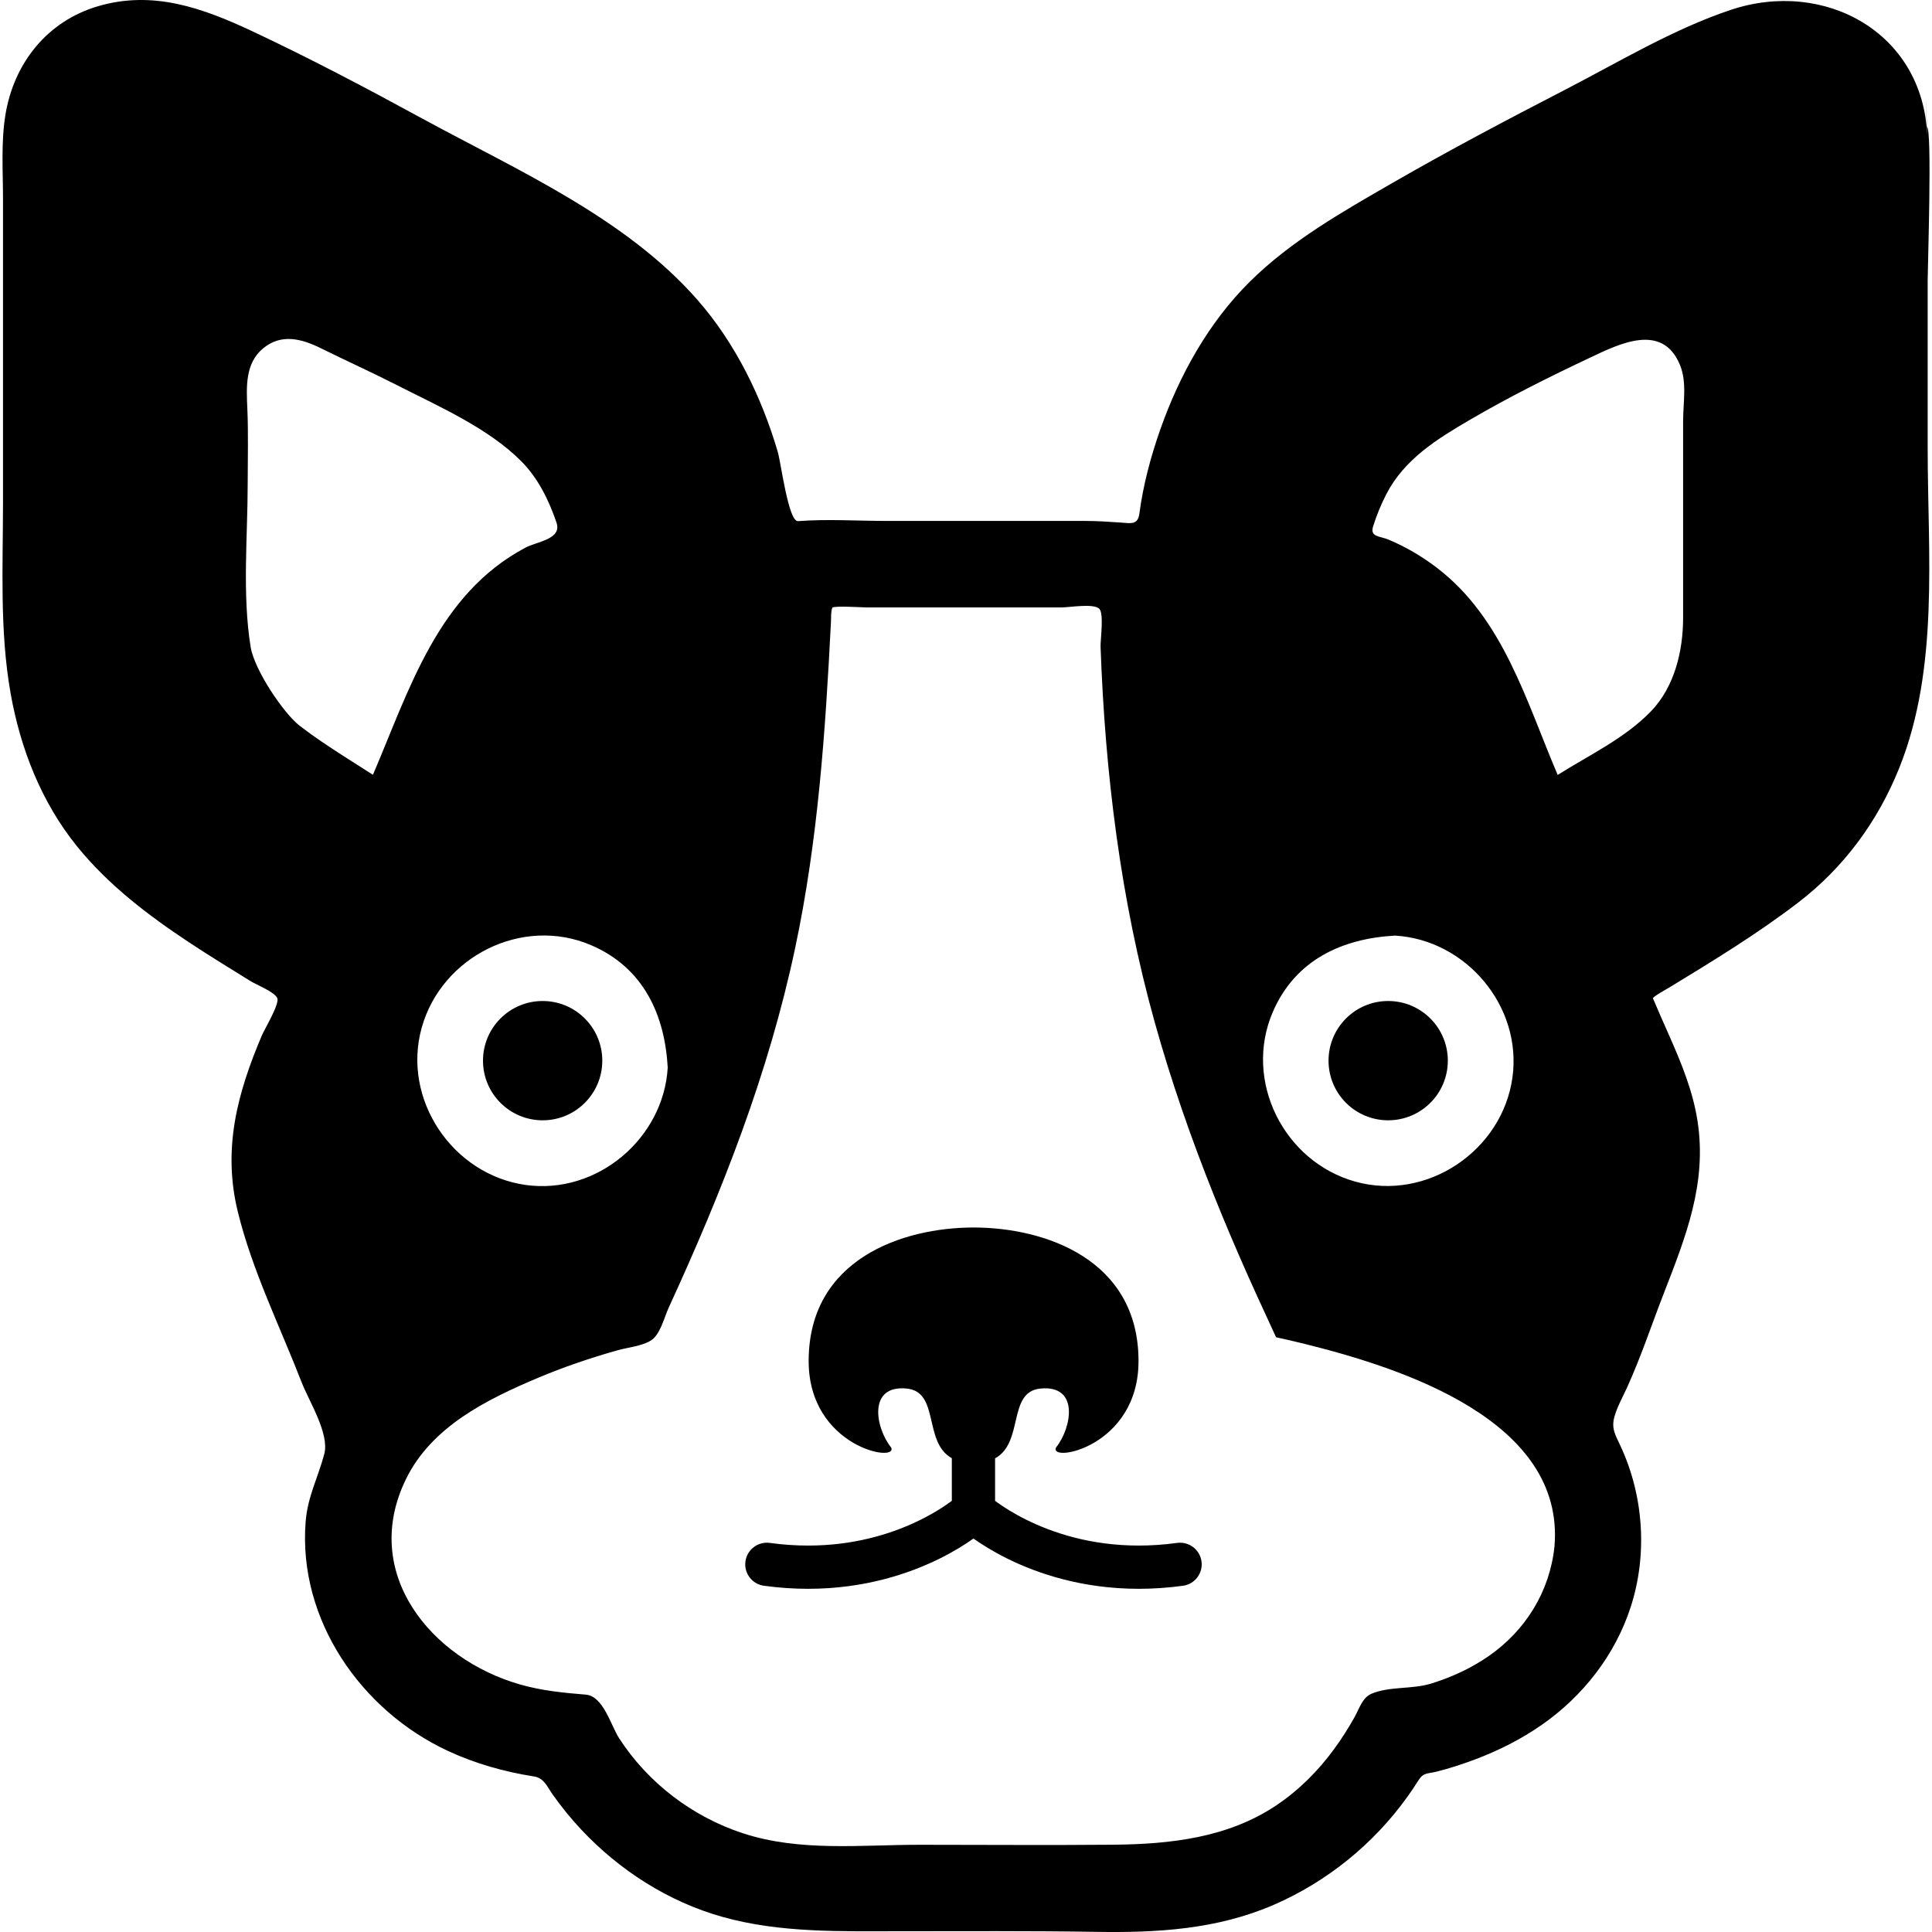
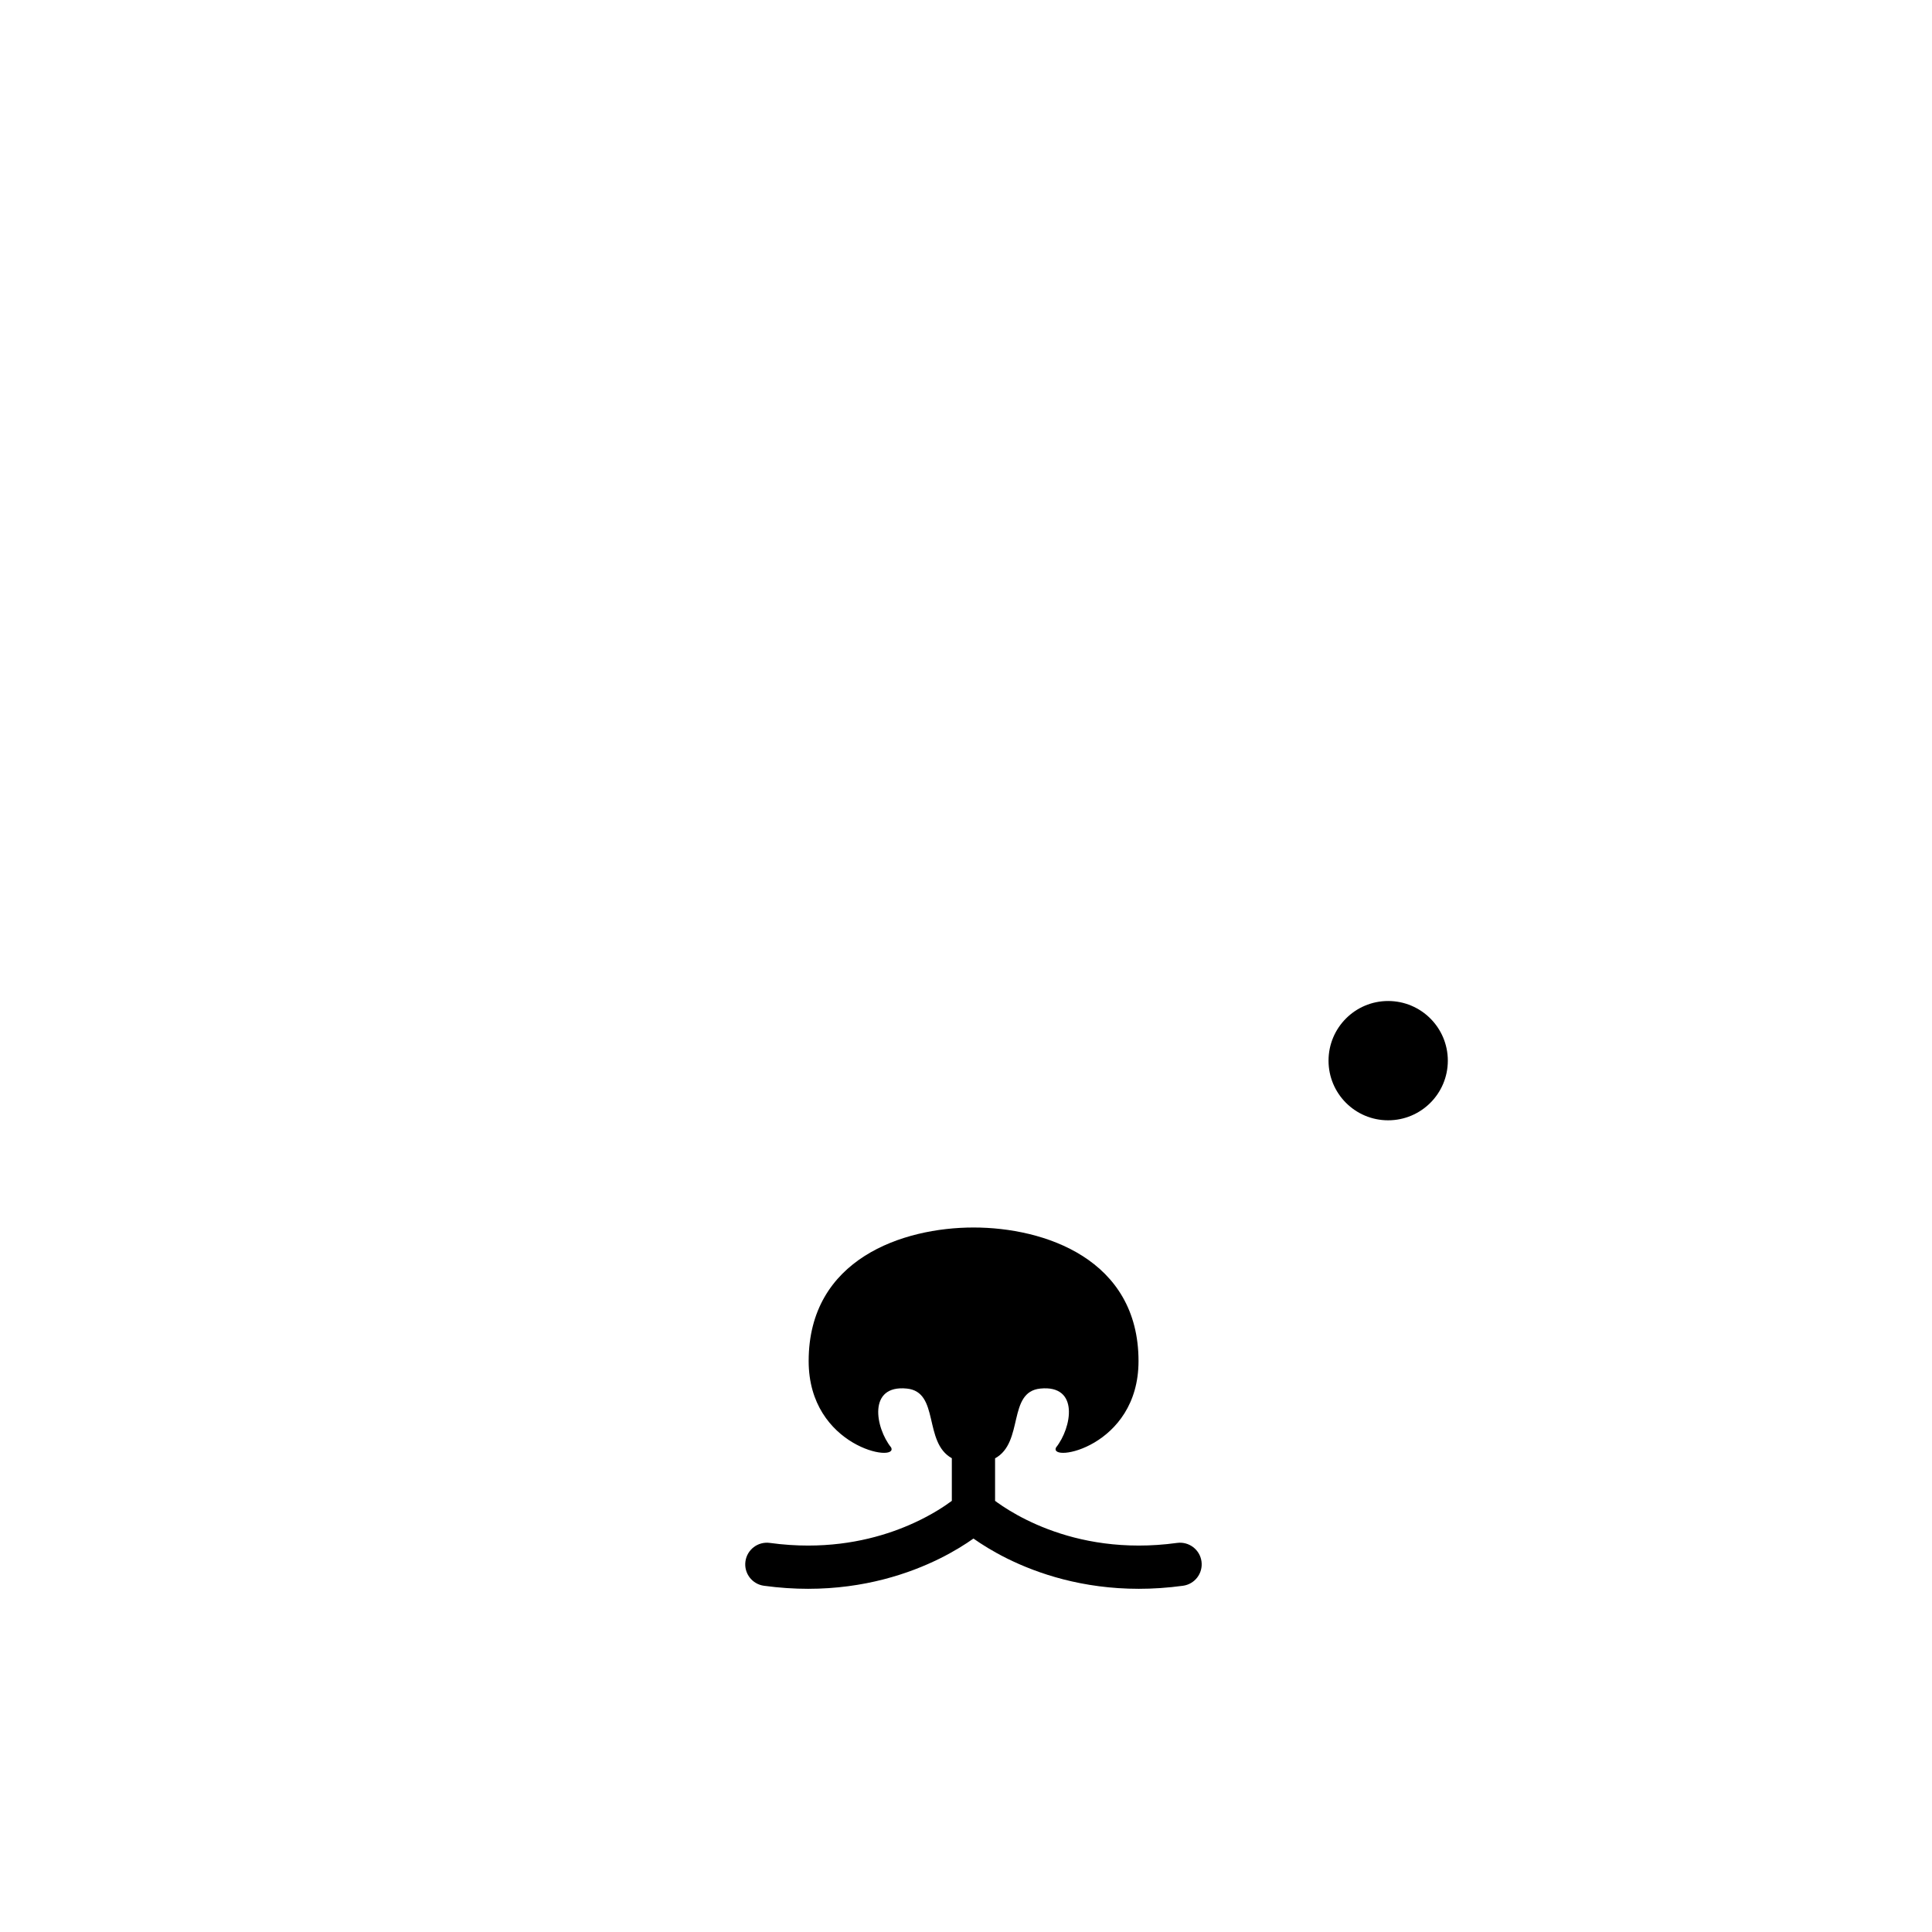
<svg xmlns="http://www.w3.org/2000/svg" height="800px" width="800px" version="1.1" id="_x32_" viewBox="0 0 512 512" xml:space="preserve">
  <style type="text/css">
	.st0{fill:#000000;}
</style>
  <g>
    <path class="st0" d="M84.912,429.181l0.017,0.044c-0.004-0.009-0.004-0.018-0.004-0.018   C84.92,429.198,84.915,429.189,84.912,429.181z" />
-     <path class="st0" d="M434.209,398.487l0.018,0.06c0-0.009-0.009-0.026-0.009-0.034c-0.009-0.026-0.009-0.053-0.009-0.078V398.487z" />
    <path class="st0" d="M311.954,408.886c-3.561,0.487-6.95,0.704-10.164,0.704c-12.841,0-22.901-3.422-29.764-6.82   c-3.428-1.694-6.047-3.388-7.768-4.622c-0.208-0.157-0.365-0.27-0.552-0.408v-11.268c7.706-4.205,3.223-17.61,11.998-18.488   c10.404-1.042,8.319,10.399,4.166,15.603c-2.086,4.17,21.85,0,21.85-22.893c0-27.062-24.974-35.394-43.717-35.394   c-18.731,0-43.7,8.332-43.7,35.394c0,22.893,23.93,27.063,21.849,22.893c-4.17-5.204-6.246-16.646,4.162-15.603   c8.757,0.877,4.309,14.222,11.932,18.462v11.294c-1.915,1.424-5.269,3.657-9.96,5.812c-6.79,3.119-16.268,6.038-28.122,6.038   c-3.21,0-6.603-0.217-10.165-0.704c-3.137-0.425-6.026,1.772-6.451,4.909c-0.43,3.136,1.768,6.02,4.904,6.446   c4.078,0.556,7.988,0.808,11.711,0.808c14.904,0,26.75-3.996,34.855-8.01c3.836-1.903,6.816-3.796,8.958-5.308   c2.146,1.512,5.125,3.406,8.962,5.308c8.105,4.014,19.947,8.01,34.851,8.01c3.718,0,7.628-0.252,11.711-0.808   c3.145-0.426,5.334-3.31,4.908-6.446C317.984,410.658,315.091,408.469,311.954,408.886z" />
-     <path class="st0" d="M127.999,281.089c0,8.731,7.072,15.804,15.816,15.804c8.718,0,15.799-7.072,15.799-15.804   c0-8.732-7.08-15.812-15.799-15.812C135.07,265.277,127.999,272.357,127.999,281.089z" />
-     <path class="st0" d="M510.853,74.363c0-3.31,1.216-40.146-0.182-40.737c0,0.017,0,0.034,0,0.051c0.078,0.296,0.078,1.773,0.06,2.12   c0-0.277-0.018-1.094-0.06-2.12c-0.009-0.034-0.009-0.078-0.027-0.078c0.009,0,0.018,0.018,0.027,0.027   c-0.174-4.709-0.6-13.78,0.052,2.233C509.619,8.57,483.477-5.643,458.717,2.602c-15.352,5.117-29.929,13.952-44.282,21.355   c-15.222,7.854-30.382,15.864-45.229,24.412c-13.301,7.671-27.08,15.447-38.052,26.341c-10.878,10.799-18.575,24.683-23.649,39.052   c-2.545,7.237-4.552,14.734-5.56,22.354c-0.4,3.05-2.259,2.563-5.03,2.363c-3.158-0.217-6.199-0.425-9.374-0.425   c-17.48,0-34.964,0-52.444,0c-7.81,0-15.834-0.539-23.618,0.052c-2.541,0.191-4.522-15.499-5.36-18.348   c-4.284-14.543-11.194-28.748-21.225-40.216c-19.135-21.876-47.857-34.438-72.921-48.087C97.135,23.366,82.188,15.476,66.889,8.292   C53.748,2.124,40.539-2.654,25.956,1.654C12.464,5.634,3.646,16.78,1.427,30.481c-1.182,7.324-0.63,14.942-0.63,22.327   c0,9.018,0,18.036,0,27.062c0,17.741,0,35.481,0,53.222c0,16.855-0.934,34.022,2.024,50.702   c2.602,14.63,8.153,28.808,17.545,40.433c8.283,10.26,18.879,18.331,29.816,25.559c5.335,3.518,10.786,6.864,16.225,10.226   c1.507,0.93,6.398,2.876,7.076,4.509c0.647,1.538-3.41,8.279-4.066,9.826c-6.538,15.412-10.483,30.077-6.39,46.792   c3.796,15.526,11.155,30.355,16.924,45.22c1.916,4.935,7.41,13.57,5.991,18.948c-1.664,6.291-4.427,11.295-4.948,18.01   c-2.015,25.899,14.644,49.964,37.692,60.684c7.202,3.354,14.987,5.552,22.824,6.776c2.667,0.417,3.47,2.659,4.848,4.632   c2.319,3.309,4.878,6.454,7.641,9.409c10.126,10.816,23.105,19.138,37.406,23.162c15.394,4.326,31.55,3.814,47.387,3.814   c17.206,0,34.417-0.113,51.619,0.166c16.229,0.269,32.058-0.626,47.14-7.159c14.126-6.134,26.463-16.117,35.428-28.644   c1.026-1.424,2.007-2.884,2.937-4.37c1.312-2.084,2.398-1.694,4.709-2.268c3.414-0.851,6.776-1.946,10.069-3.171   c6.298-2.354,12.363-5.394,17.889-9.244c10.92-7.602,19.452-18.513,23.57-31.232c4.492-13.874,3.458-29.416-2.685-42.64   c-1.311-2.84-2.536-4.63-1.616-7.819c0.764-2.711,2.18-5.161,3.336-7.706c3.666-8.062,6.49-16.602,9.695-24.847   c5.856-15.09,11.529-29.216,8.984-45.749c-1.207-7.837-4.188-15.152-7.376-22.363c-1.502-3.38-2.98-6.768-4.439-10.174   c-0.156-0.374,3.996-2.675,4.326-2.875c11.607-7.063,23.378-14.248,34.169-22.519c12.128-9.296,21.103-21.519,26.785-35.68   c10.642-26.594,7.524-56.696,7.524-84.732C510.853,103.971,510.853,89.166,510.853,74.363z M337.279,268.248   c5.986-13.961,18.54-19.539,32.415-20.303c18.8,1.086,33.744,18.714,31.119,37.601c-2.693,19.434-22.71,32.918-41.692,27.583   C340.207,307.83,329.487,286.423,337.279,268.248z M176.954,282.914c-1.09,18.792-18.718,33.735-37.6,31.119   c-19.435-2.702-32.918-22.718-27.593-41.701c5.3-18.914,26.715-29.643,44.89-21.85C170.608,256.468,176.185,269.03,176.954,282.914   z M91.658,200.77c-0.018-0.009-0.036-0.027-0.053-0.035C91.953,200.961,92.148,201.092,91.658,200.77z M98.834,205.332   c-2.672-1.686-5.334-3.389-7.992-5.1c-3.914-2.519-7.767-5.064-11.447-7.914c-4.196-3.258-11.984-14.709-12.98-20.912   c-2.254-14.066-0.773-29.208-0.773-43.422c0-6.568,0.196-13.162-0.095-19.73c-0.252-5.63-0.621-11.963,4.17-15.924   c4.87-4.04,10.266-2.545,15.404,0c6.62,3.276,13.353,6.308,19.934,9.661c11.033,5.638,24.356,11.408,33.183,20.338   c4.383,4.43,7.254,10.313,9.24,16.16c1.503,4.448-5.117,4.978-8.301,6.681C116.022,157.496,108.482,182.752,98.834,205.332z    M411.951,409.85c0,0.018-0.009,0.044-0.018,0.078c0.009-0.009,0.009-0.017,0.009-0.017c-0.009,0.035-0.009,0.121-0.026,0.243   c-0.018,0.182-0.027,0.278,0.035-0.27c-1.938,18.627-0.287,2.624-0.035,0.27c0-0.07,0.017-0.157,0.017-0.226   c-1.233,11.833-7.636,22.146-17.358,28.913c-4.657,3.241-9.87,5.639-15.273,7.316c-5.091,1.572-10.999,0.677-15.829,2.693   c-2.477,1.034-3.284,4.075-4.518,6.238c-1.633,2.893-3.406,5.708-5.37,8.392c-4.257,5.83-9.409,10.991-15.429,15.005   c-12.823,8.557-28.01,10.234-43.057,10.382c-17.098,0.156-34.199,0.017-51.293,0.017c-15.633,0-31.858,1.903-46.984-3.067   c-13.366-4.388-25.151-13.371-32.778-25.212c-2.18-3.38-4.157-11.138-8.827-11.512c-5.925-0.486-11.664-1.042-17.41-2.693   c-23.653-6.776-42.393-29.556-30.212-54.446c6.746-13.779,21.185-20.99,34.829-26.75c6.911-2.92,14.027-5.334,21.242-7.368   c2.75-0.773,6.281-1.068,8.762-2.545c2.523-1.502,3.614-6.203,4.747-8.67c14.161-30.807,26.468-62.022,33.527-95.287   c6.082-28.652,8.036-57.427,9.513-86.583c0.057-1.138-0.056-2.606,0.352-3.692c0.222-0.582,8.232-0.087,8.961-0.087   c9.057,0,18.11,0,27.166,0c8.236,0,16.472,0,24.713,0c2.015,0,8.392-1.129,9.908,0.357c1.294,1.26,0.283,8.331,0.343,10.043   c1.204,33.595,5.304,67.131,14.361,99.562c4.326,15.507,9.635,30.729,15.611,45.68c2.885,7.211,5.926,14.361,9.088,21.468   c1.599,3.589,3.241,7.168,4.891,10.739c0.86,1.858,1.712,3.718,2.563,5.568c2.572,0.556,5.143,1.147,7.706,1.79   C371.274,362.494,414.817,376.35,411.951,409.85z M446.05,166.28c0-0.208-0.009-0.434-0.009-0.66c0-0.009,0-0.009,0-0.018   C446.041,165.854,446.05,166.088,446.05,166.28z M446.041,111.572c0,6.238,0,12.484,0,18.731c0,11.103-0.017,22.206,0,33.309   c0.026,8.792-2.259,18.462-8.566,24.942c-6.985,7.185-16.298,11.52-24.673,16.812c-8.323-19.504-14.405-41.415-31.954-54.856   c-3.945-3.023-8.245-5.56-12.823-7.488c-2.346-0.991-5.039-0.669-4.136-3.528c0.93-2.936,2.085-5.804,3.51-8.549   c4.795-9.278,13.474-14.63,22.223-19.738c10.304-6.021,20.99-11.346,31.78-16.438c7.697-3.631,19.113-9.374,23.787,1.903   C447.119,101.312,446.041,106.716,446.041,111.572z" />
    <path class="st0" d="M367.869,296.892c8.74,0,15.82-7.072,15.82-15.804c0-8.732-7.08-15.812-15.82-15.812   c-8.723,0-15.794,7.08-15.794,15.812C352.074,289.82,359.146,296.892,367.869,296.892z" />
  </g>
</svg>